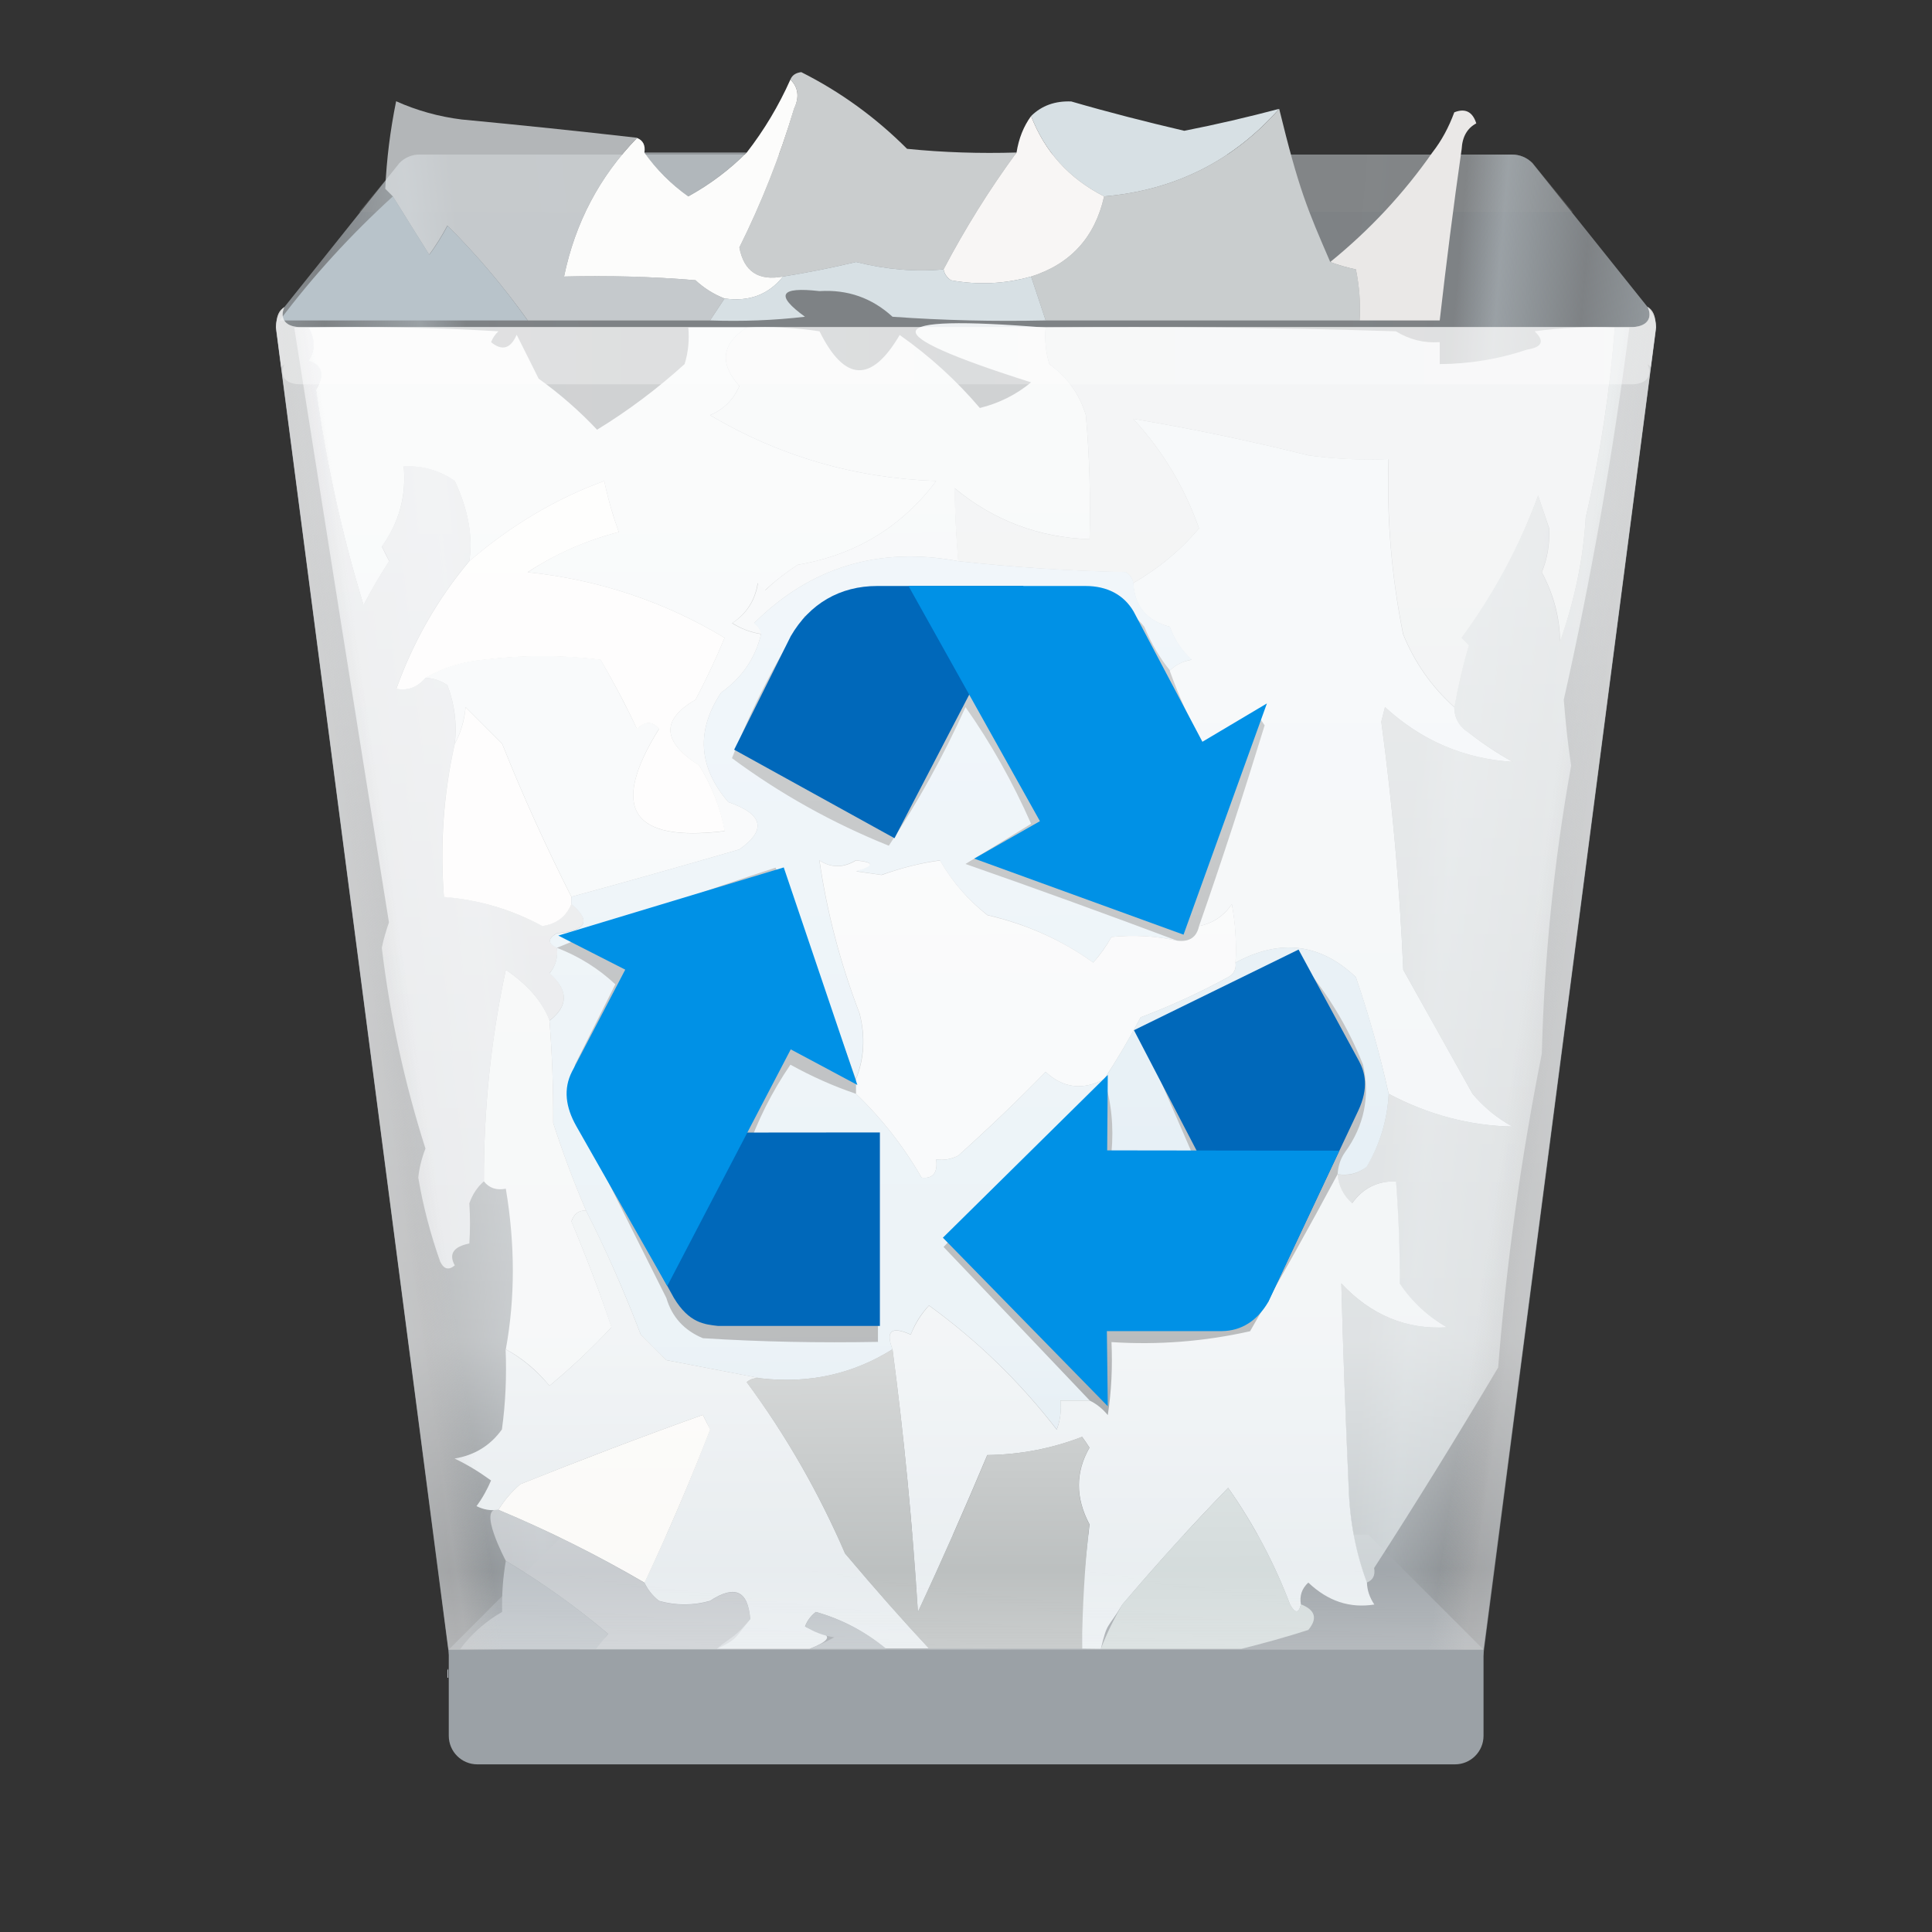
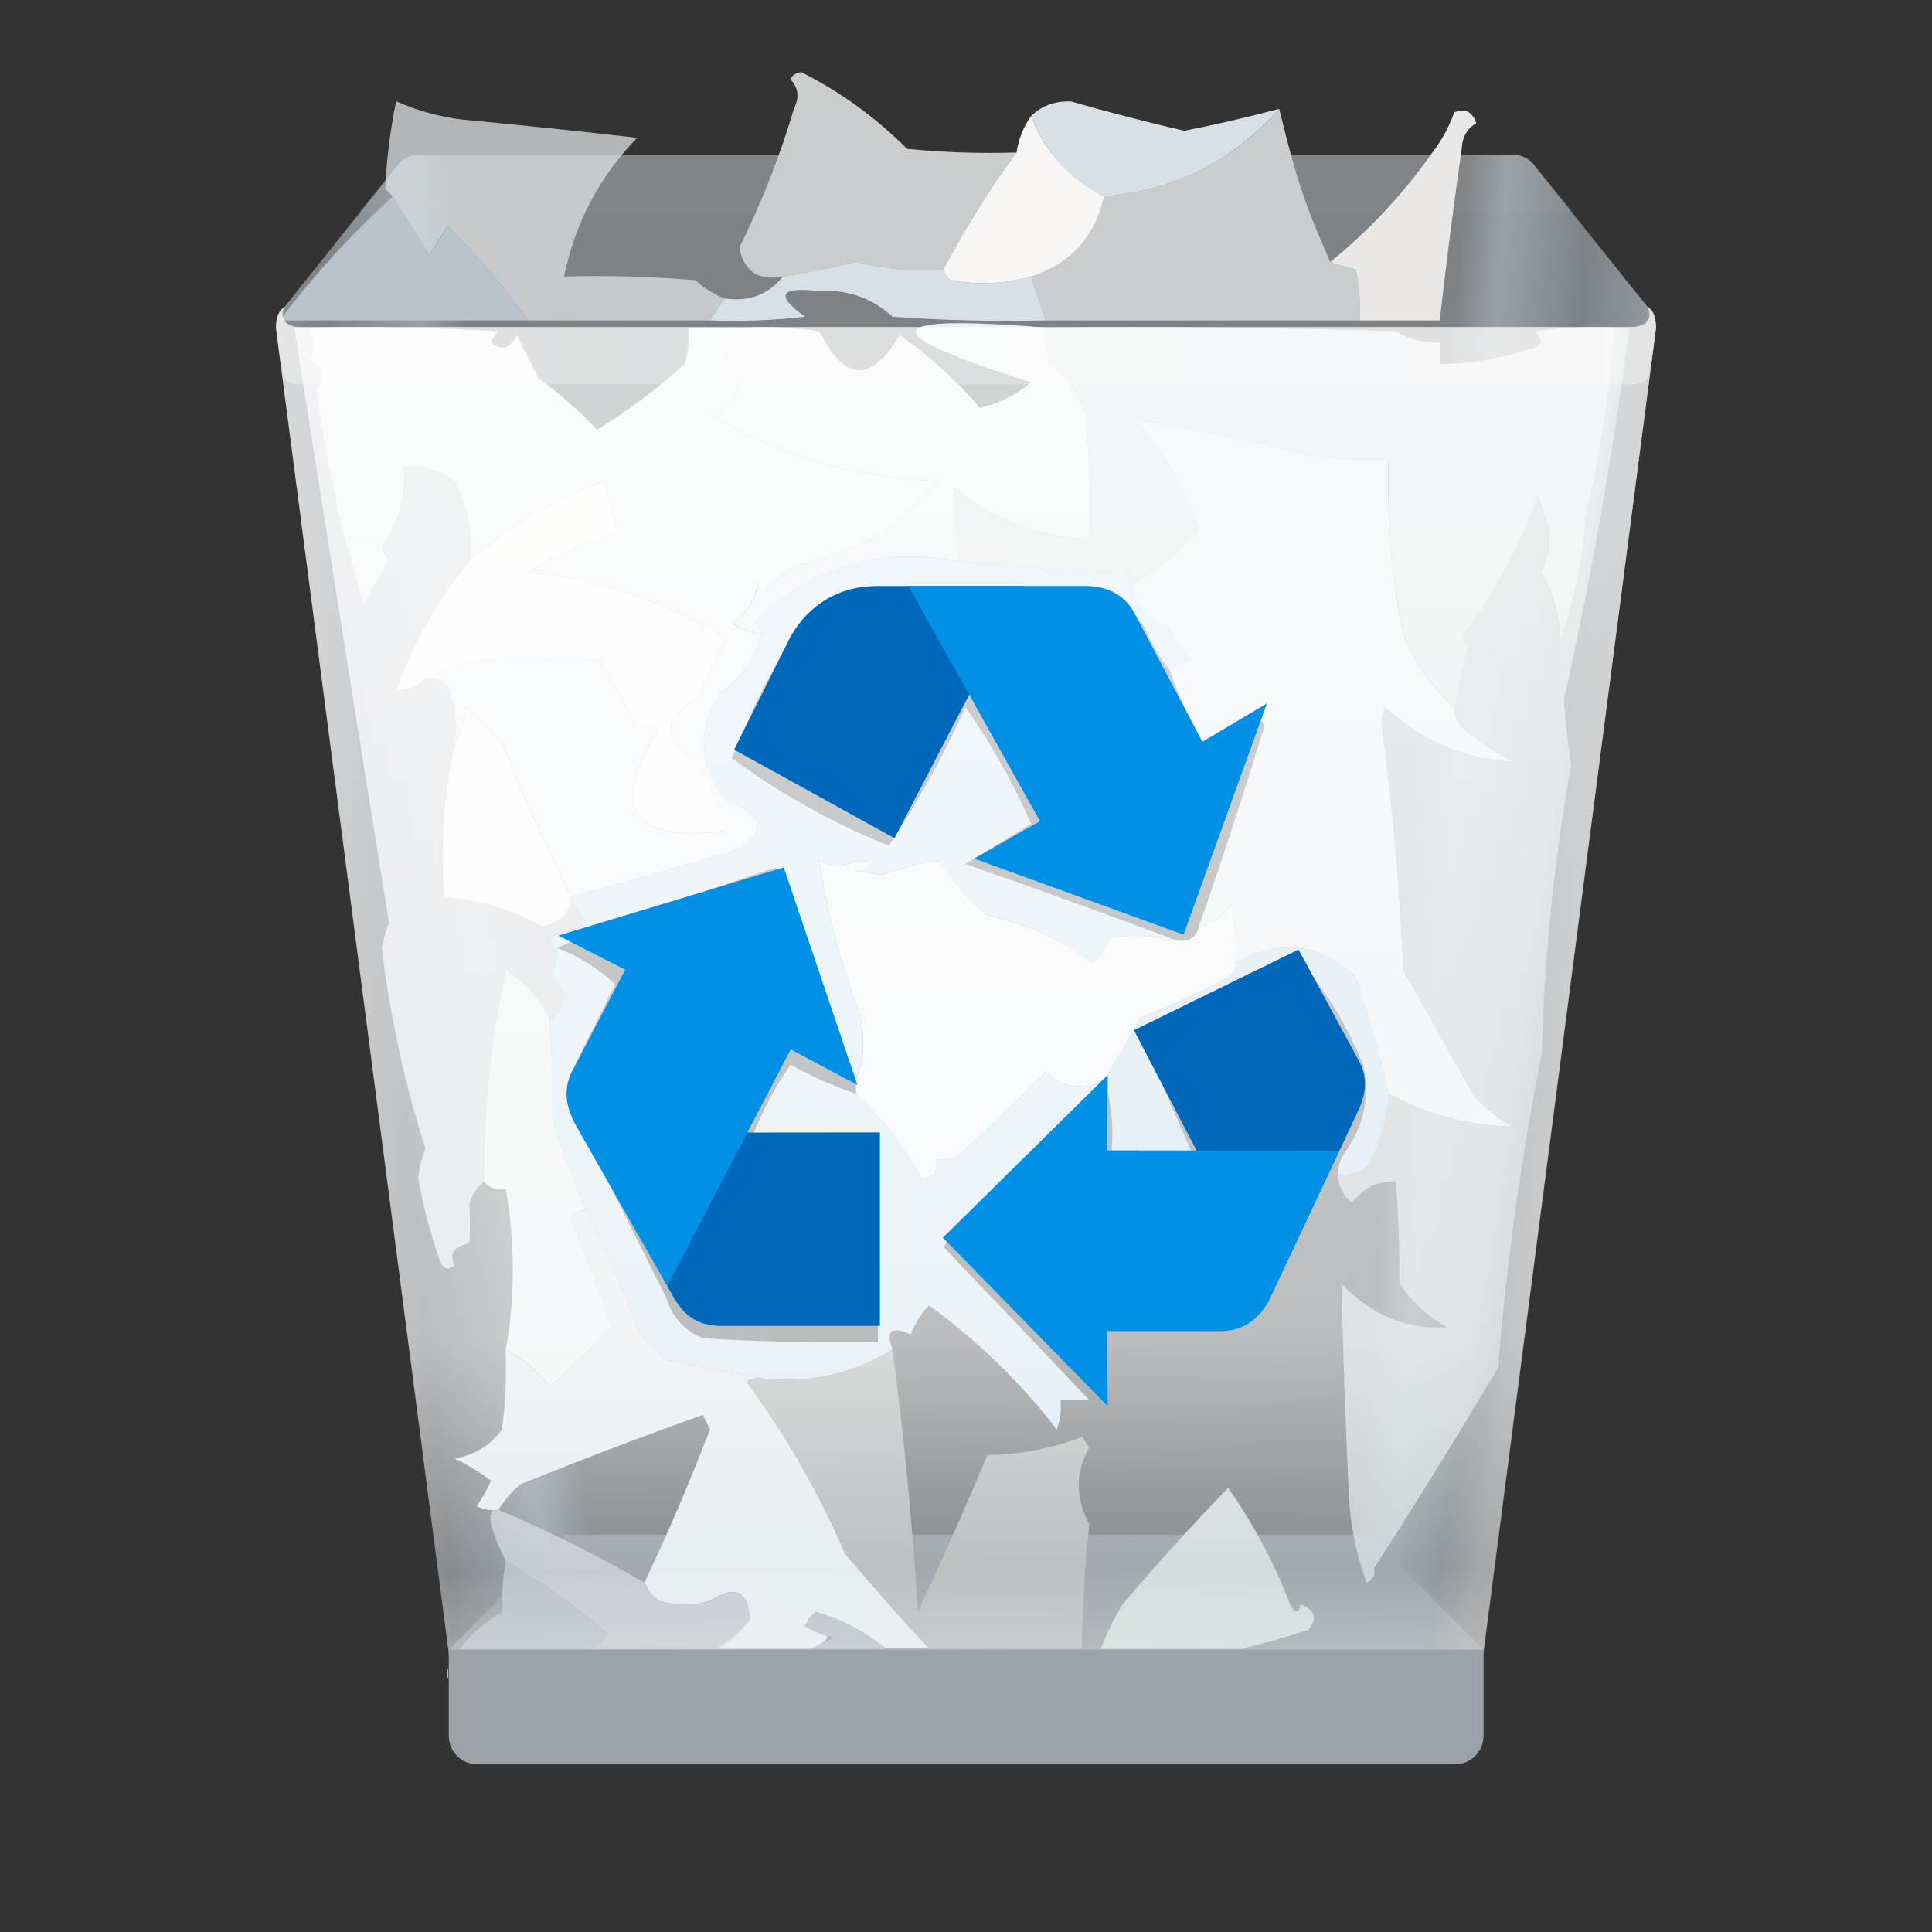
<svg xmlns="http://www.w3.org/2000/svg" xmlns:ns1="http://www.inkscape.org/namespaces/inkscape" xmlns:ns2="http://sodipodi.sourceforge.net/DTD/sodipodi-0.dtd" xmlns:xlink="http://www.w3.org/1999/xlink" width="24" height="24" viewBox="0 0 6.35 6.35" version="1.1" id="svg5" ns1:version="1.1.1 (3bf5ae0d25, 2021-09-20, custom)" ns2:docname="user-trash-full.svg">
  <rect x="0" y="0" width="6.35" height="6.35" fill="#333333" stroke="none" />
  <ns2:namedview id="namedview7" pagecolor="#ffffff" bordercolor="#666666" borderopacity="1.0" ns1:pageshadow="2" ns1:pageopacity="0.0" ns1:pagecheckerboard="0" ns1:document-units="px" showgrid="false" units="px" height="64px" ns1:zoom="18.572819" ns1:cx="3.7689485" ns1:cy="12.518293" ns1:window-width="1920" ns1:window-height="996" ns1:window-x="0" ns1:window-y="0" ns1:window-maximized="1" ns1:current-layer="svg5" />
  <defs id="defs2">
    <linearGradient ns1:collect="always" xlink:href="#linearGradient60807" id="linearGradient43497" x1="5.027" y1="1.058" x2="1.479" y2="1.415" gradientUnits="userSpaceOnUse" gradientTransform="matrix(0.357,0,0,0.357,0.151,0.13)" />
    <linearGradient ns1:collect="always" id="linearGradient60807">
      <stop style="stop-color:#b7bfc7;stop-opacity:0.025" offset="0" id="stop60801" />
      <stop style="stop-color:#b6bfc6;stop-opacity:0" offset="0.366" id="stop61639" />
      <stop style="stop-color:#b6bfc5;stop-opacity:1" offset="0.485" id="stop60809" />
      <stop style="stop-color:#b6bfc5;stop-opacity:0" offset="0.731" id="stop60803" />
      <stop style="stop-color:#b6bfc5;stop-opacity:1" offset="1" id="stop60805" />
    </linearGradient>
    <linearGradient ns1:collect="always" xlink:href="#linearGradient60807" id="linearGradient59848" gradientUnits="userSpaceOnUse" x1="5.027" y1="1.058" x2="1.839" y2="1.327" gradientTransform="matrix(-0.357,0,0,0.357,6.199,0.13)" />
    <linearGradient ns1:collect="always" xlink:href="#linearGradient18900" id="linearGradient113015" gradientUnits="userSpaceOnUse" x1="9.339" y1="4.241" x2="9.371" y2="15.278" gradientTransform="matrix(0.357,0,0,0.357,0.151,0.13)" />
    <linearGradient ns1:collect="always" id="linearGradient18900">
      <stop style="stop-color:#ffffff;stop-opacity:0.8" offset="0" id="stop18896" />
      <stop style="stop-color:#ffffff;stop-opacity:0.585" offset="0.7" id="stop94701" />
      <stop style="stop-color:#ffffff;stop-opacity:0.088" offset="0.892" id="stop23845" />
      <stop style="stop-color:#fcfcfc;stop-opacity:0.492" offset="1" id="stop18898" />
    </linearGradient>
    <linearGradient ns1:collect="always" xlink:href="#linearGradient91628" id="linearGradient91630" x1="3.127" y1="9.552" x2="5.898" y2="9.15" gradientUnits="userSpaceOnUse" gradientTransform="matrix(0.357,0,0,0.357,0.151,0.13)" />
    <linearGradient ns1:collect="always" id="linearGradient91628">
      <stop style="stop-color:#cccccc;stop-opacity:1" offset="0" id="stop91624" />
      <stop style="stop-color:#cccccc;stop-opacity:0" offset="0.115" id="stop92528" />
      <stop style="stop-color:#cccccc;stop-opacity:0" offset="1" id="stop91626" />
    </linearGradient>
    <linearGradient ns1:collect="always" xlink:href="#linearGradient91628" id="linearGradient94280" gradientUnits="userSpaceOnUse" x1="3.127" y1="9.552" x2="5.898" y2="9.15" gradientTransform="matrix(-0.357,0,0,0.357,6.199,0.13)" />
    <linearGradient ns1:collect="always" id="linearGradient122406">
      <stop style="stop-color:#ffffff;stop-opacity:1;" offset="0" id="stop122402" />
      <stop style="stop-color:#ffffff;stop-opacity:0.6" offset="0.5" id="stop123180" />
      <stop style="stop-color:#ffffff;stop-opacity:1" offset="1" id="stop122404" />
    </linearGradient>
    <linearGradient ns1:collect="always" xlink:href="#linearGradient122406" id="linearGradient1174" x1="6.1417325e-08" y1="5.324" x2="32" y2="5.324" gradientUnits="userSpaceOnUse" gradientTransform="matrix(0.189,0,0,0.189,0.151,0.13)" />
  </defs>
  <path style="color:#000000;fill:#c9d1d7;fill-opacity:0.502;stroke:none;stroke-width:0.357;stroke-linecap:round;stroke-linejoin:round;-inkscape-stroke:none" d="m 1.379,0.508 c -0.025,2.0593e-4 -0.049,0.01 -0.066,0.028 L 0.935,1.009 c -0.021,0.021 -0.031,0.05 -0.027,0.079 l 0.567,4.347 c 0.006,0.047 0.046,0.082 0.093,0.082 H 4.781 C 4.829,5.517 4.869,5.482 4.876,5.435 l 0.566,-4.347 c 0.004,-0.029 -0.006,-0.058 -0.027,-0.079 L 5.037,0.536 c -0.018,-0.018 -0.042,-0.028 -0.067,-0.028 z" id="path8844" ns2:nodetypes="ccccccccccccc" />
  <path id="path8844-8" style="color:#000000;fill:#8e8e8e;fill-opacity:0.254;stroke:none;stroke-width:0.357;stroke-linecap:round;stroke-linejoin:round;-inkscape-stroke:none" d="m 1.379,0.508 c -0.025,2.0593e-4 -0.049,0.01 -0.066,0.028 L 1.18,0.697 H 5.17 L 5.037,0.536 c -0.018,-0.018 -0.042,-0.028 -0.067,-0.028 z" ns2:nodetypes="ccccccc" />
  <path style="color:#000000;opacity:0.5;fill:url(#linearGradient43497);fill-opacity:1;stroke:none;stroke-width:0.357;stroke-linecap:round;stroke-linejoin:round;-inkscape-stroke:none" d="m 1.379,0.508 c -0.025,2.0593e-4 -0.049,0.01 -0.066,0.028 L 0.935,1.009 C 0.914,1.029 0.904,1.058 0.908,1.087 L 1.475,5.435 1.852,5.044 h 0.094 V 0.508 Z" id="path8844-3" ns2:nodetypes="ccccccccc" />
  <path style="color:#000000;opacity:0.5;fill:url(#linearGradient59848);fill-opacity:1;stroke:none;stroke-width:0.357;stroke-linecap:round;stroke-linejoin:round;-inkscape-stroke:none" d="m 4.97,0.508 c 0.025,2.0593e-4 0.049,0.01 0.066,0.028 l 0.378,0.472 c 0.021,0.021 0.031,0.05 0.027,0.079 L 4.875,5.435 4.498,5.044 4.403,5.044 V 0.508 Z" id="path8844-3-9" ns2:nodetypes="ccccccccc" />
  <path id="rect849" style="fill:#9ba1a6;fill-opacity:1;stroke-width:0.094" d="m 4.876,5.422 v 0.283 c 0,0.052 -0.042,0.094 -0.094,0.094 h -3.213 c -0.052,0 -0.094,-0.042 -0.094,-0.094 V 5.422 L 1.852,5.044 h 2.646 z" ns2:nodetypes="csssscccc" />
  <g id="g1806" transform="matrix(0.714,0,0,0.714,0.151,0.13)">
    <path style="clip-rule:evenodd;opacity:0.997;fill-rule:evenodd;stroke-width:0.034;image-rendering:optimizeQuality;shape-rendering:geometricPrecision;text-rendering:geometricPrecision" fill="#cacdce" d="m 3.427,0.184 c 0.008,-0.02 0.025,-0.031 0.05,-0.034 0.181,0.091 0.343,0.209 0.487,0.353 0.168,0.017 0.336,0.022 0.504,0.017 C 4.343,0.69 4.231,0.87 4.132,1.058 4.003,1.07 3.869,1.059 3.729,1.024 3.617,1.051 3.505,1.073 3.393,1.091 3.28,1.112 3.213,1.068 3.192,0.957 3.294,0.752 3.378,0.539 3.443,0.319 3.469,0.266 3.464,0.221 3.427,0.184 Z" id="path2" />
    <path fill="#d7e0e4" d="M 5.677,0.319 C 5.465,0.559 5.196,0.694 4.871,0.722 4.71,0.64 4.598,0.516 4.535,0.352 4.584,0.304 4.645,0.282 4.72,0.285 4.892,0.335 5.065,0.379 5.24,0.42 5.388,0.391 5.533,0.357 5.677,0.319 Z" id="path6" style="clip-rule:evenodd;fill-rule:evenodd;stroke-width:0.034;image-rendering:optimizeQuality;shape-rendering:geometricPrecision;text-rendering:geometricPrecision" />
    <path style="clip-rule:evenodd;opacity:0.998;fill-rule:evenodd;stroke-width:0.034;image-rendering:optimizeQuality;shape-rendering:geometricPrecision;text-rendering:geometricPrecision" fill="#c9cdce" d="m 5.677,0.319 c 0.091,0.372 0.129,0.46 0.235,0.705 0.04,0.015 0.079,0.026 0.118,0.034 0.017,0.078 0.022,0.156 0.017,0.235 H 4.602 C 4.58,1.226 4.557,1.158 4.535,1.091 4.717,1.033 4.829,0.91 4.871,0.722 5.196,0.694 5.465,0.559 5.677,0.319 Z" id="path10" ns2:nodetypes="cccccccc" />
    <path fill="#f8f6f5" d="M 4.535,0.352 C 4.598,0.516 4.71,0.64 4.871,0.722 4.829,0.91 4.717,1.033 4.535,1.091 4.414,1.125 4.291,1.131 4.166,1.108 4.147,1.095 4.136,1.078 4.132,1.058 4.231,0.87 4.343,0.69 4.468,0.52 4.478,0.456 4.5,0.4 4.535,0.352 Z" id="path18" style="clip-rule:evenodd;fill-rule:evenodd;stroke-width:0.034;image-rendering:optimizeQuality;shape-rendering:geometricPrecision;text-rendering:geometricPrecision" />
    <path fill="#eae8e7" d="m 6.584,0.386 c -0.041,0.022 -0.064,0.061 -0.067,0.118 -0.038,0.264 -0.071,0.527 -0.101,0.789 -0.123,0 -0.246,0 -0.369,0 C 6.052,1.214 6.046,1.135 6.03,1.058 5.992,1.05 5.952,1.039 5.912,1.024 6.093,0.877 6.25,0.709 6.382,0.52 c 0.043,-0.055 0.076,-0.117 0.101,-0.185 0.05,-0.02 0.084,-0.003 0.101,0.05 z" id="path22" style="clip-rule:evenodd;fill-rule:evenodd;stroke-width:0.034;image-rendering:optimizeQuality;shape-rendering:geometricPrecision;text-rendering:geometricPrecision" />
-     <path style="clip-rule:evenodd;opacity:0.998;fill-rule:evenodd;stroke-width:0.034;image-rendering:optimizeQuality;shape-rendering:geometricPrecision;text-rendering:geometricPrecision" fill="#fcfcfb" d="m 3.427,0.184 c 0.037,0.037 0.042,0.082 0.017,0.134 C 3.378,0.539 3.294,0.752 3.192,0.957 3.213,1.068 3.28,1.112 3.393,1.091 3.326,1.175 3.236,1.208 3.124,1.192 3.075,1.173 3.03,1.145 2.99,1.108 2.789,1.091 2.587,1.086 2.385,1.091 2.436,0.844 2.548,0.631 2.721,0.453 c 0.028,0.011 0.039,0.034 0.034,0.067 0.056,0.079 0.123,0.146 0.202,0.202 0.1,-0.055 0.189,-0.122 0.269,-0.202 C 3.306,0.417 3.373,0.305 3.427,0.184 Z" id="path26" />
-     <path style="clip-rule:evenodd;opacity:0.639;fill-rule:evenodd;stroke-width:0.034;image-rendering:optimizeQuality;shape-rendering:geometricPrecision;text-rendering:geometricPrecision" fill="#cbd3d8" d="m 2.755,0.52 c 0.157,0 0.313,0 0.47,0 -0.079,0.079 -0.169,0.147 -0.269,0.202 -0.078,-0.056 -0.145,-0.123 -0.202,-0.202 z" id="path30" />
    <path fill="#d7e0e4" d="m 4.132,1.058 c 0.004,0.021 0.015,0.038 0.034,0.05 0.125,0.023 0.248,0.017 0.369,-0.017 0.022,0.067 0.045,0.134 0.067,0.202 C 4.367,1.298 4.132,1.293 3.897,1.276 3.802,1.189 3.69,1.15 3.561,1.158 3.378,1.137 3.356,1.176 3.494,1.276 c -0.145,0.017 -0.291,0.022 -0.437,0.017 0.022,-0.034 0.045,-0.067 0.067,-0.101 0.112,0.016 0.201,-0.017 0.269,-0.101 0.112,-0.018 0.224,-0.04 0.336,-0.067 0.14,0.035 0.274,0.046 0.403,0.034 z" id="path38" style="clip-rule:evenodd;fill-rule:evenodd;stroke-width:0.034;image-rendering:optimizeQuality;shape-rendering:geometricPrecision;text-rendering:geometricPrecision" />
    <path fill="#f0f3f5" d="m 1.21,1.326 c 0.291,-0.006 0.582,6.6e-6 0.873,0.017 -0.015,0.014 -0.027,0.031 -0.034,0.05 0.051,0.042 0.09,0.03 0.118,-0.034 0.034,0.067 0.067,0.134 0.101,0.202 0.099,0.071 0.188,0.149 0.269,0.235 0.144,-0.088 0.278,-0.189 0.403,-0.302 0.017,-0.055 0.022,-0.111 0.017,-0.168 0.09,0 0.179,0 0.269,0 C 3.11,1.401 3.099,1.491 3.192,1.595 3.165,1.657 3.121,1.702 3.057,1.729 3.376,1.918 3.723,2.019 4.098,2.032 3.939,2.244 3.726,2.373 3.46,2.418 3.407,2.453 3.356,2.492 3.309,2.536 3.298,2.524 3.287,2.513 3.276,2.502 3.264,2.581 3.225,2.642 3.158,2.687 3.2,2.713 3.245,2.73 3.292,2.737 3.265,2.848 3.204,2.938 3.108,3.006 2.992,3.181 3.003,3.349 3.141,3.51 3.302,3.566 3.319,3.638 3.192,3.728 2.934,3.803 2.676,3.876 2.419,3.946 2.304,3.719 2.197,3.484 2.1,3.241 2.044,3.185 1.988,3.129 1.932,3.073 c -0.007,0.063 -0.023,0.119 -0.05,0.168 0.011,-0.092 -6.747e-4,-0.182 -0.034,-0.269 -0.031,-0.021 -0.064,-0.032 -0.101,-0.034 0.08,-0.047 0.169,-0.075 0.269,-0.084 0.179,-0.022 0.358,-0.022 0.537,0 0.06,0.104 0.116,0.21 0.168,0.319 0.037,-0.037 0.071,-0.037 0.101,0 C 2.594,3.54 2.695,3.696 3.124,3.644 3.104,3.537 3.065,3.436 3.007,3.342 2.836,3.232 2.831,3.131 2.99,3.039 3.039,2.946 3.084,2.851 3.124,2.754 2.847,2.587 2.544,2.486 2.218,2.452 2.346,2.367 2.486,2.306 2.637,2.267 2.611,2.195 2.588,2.117 2.57,2.032 2.35,2.112 2.142,2.235 1.949,2.401 1.966,2.288 1.944,2.165 1.882,2.032 1.811,1.983 1.732,1.961 1.647,1.965 1.659,2.1 1.626,2.223 1.546,2.334 c 0.011,0.022 0.022,0.045 0.034,0.067 C 1.537,2.467 1.498,2.534 1.462,2.603 1.364,2.283 1.291,1.953 1.243,1.612 c 0.041,-0.068 0.03,-0.113 -0.034,-0.134 0.031,-0.047 0.031,-0.098 2e-7,-0.151 z" id="path42" style="clip-rule:evenodd;fill-rule:evenodd;stroke-width:0.034;image-rendering:optimizeQuality;shape-rendering:geometricPrecision;text-rendering:geometricPrecision" />
    <path fill="#e1e4e5" d="m 4.602,1.326 c 0.538,-0.006 1.075,3.3e-6 1.612,0.017 0.062,0.038 0.129,0.055 0.202,0.05 0,0.034 0,0.067 0,0.101 0.138,-8.2e-4 0.272,-0.023 0.403,-0.067 0.069,-0.011 0.081,-0.039 0.034,-0.084 C 6.975,1.326 7.098,1.321 7.222,1.326 7.199,1.62 7.155,1.911 7.088,2.2 7.077,2.388 7.038,2.579 6.97,2.771 6.969,2.661 6.941,2.555 6.886,2.452 6.912,2.39 6.923,2.323 6.92,2.25 6.903,2.2 6.886,2.149 6.869,2.099 6.782,2.336 6.664,2.554 6.517,2.754 c 0.011,0.011 0.022,0.022 0.034,0.034 -0.028,0.093 -0.05,0.188 -0.067,0.285 C 6.38,2.98 6.301,2.868 6.248,2.737 6.194,2.471 6.172,2.202 6.181,1.931 6.057,1.937 5.934,1.931 5.811,1.914 5.542,1.847 5.274,1.791 5.005,1.746 5.14,1.892 5.241,2.06 5.308,2.25 5.223,2.351 5.122,2.435 5.005,2.502 5.002,2.481 4.99,2.464 4.972,2.452 4.708,2.446 4.451,2.429 4.199,2.401 4.19,2.288 4.184,2.176 4.182,2.065 4.363,2.214 4.57,2.293 4.804,2.3 4.809,2.11 4.804,1.919 4.787,1.729 4.758,1.633 4.702,1.555 4.619,1.494 4.602,1.439 4.597,1.383 4.602,1.326 Z" id="path46" style="clip-rule:evenodd;fill-rule:evenodd;stroke-width:0.034;image-rendering:optimizeQuality;shape-rendering:geometricPrecision;text-rendering:geometricPrecision" />
    <path fill="#edf0f2" d="m 3.225,1.326 c 0.113,-0.006 0.224,5.7e-5 0.336,0.017 0.115,0.233 0.239,0.239 0.369,0.017 0.138,0.097 0.261,0.209 0.369,0.336 C 4.388,1.674 4.466,1.635 4.535,1.578 3.805,1.347 3.827,1.263 4.602,1.326 c -0.005,0.057 1.985e-4,0.113 0.017,0.168 0.083,0.06 0.139,0.139 0.168,0.235 0.017,0.19 0.022,0.38 0.017,0.571 -0.234,-0.008 -0.441,-0.086 -0.621,-0.235 0.002,0.111 0.007,0.223 0.017,0.336 -0.366,-0.068 -0.68,0.027 -0.94,0.285 0.019,0.013 0.03,0.03 0.034,0.05 -0.048,-0.007 -0.093,-0.024 -0.134,-0.05 0.067,-0.044 0.106,-0.106 0.118,-0.185 0.011,0.011 0.022,0.022 0.034,0.034 C 3.356,2.492 3.407,2.453 3.46,2.418 3.726,2.373 3.939,2.244 4.098,2.032 3.723,2.019 3.376,1.918 3.057,1.729 3.121,1.702 3.165,1.657 3.192,1.595 3.099,1.491 3.11,1.401 3.225,1.326 Z" id="path50" style="clip-rule:evenodd;fill-rule:evenodd;stroke-width:0.034;image-rendering:optimizeQuality;shape-rendering:geometricPrecision;text-rendering:geometricPrecision" />
    <path fill="#eaeff2" d="m 6.483,3.073 c 3.7e-4,0.051 0.023,0.09 0.067,0.118 0.064,0.05 0.131,0.095 0.202,0.134 -0.224,-0.014 -0.42,-0.098 -0.588,-0.252 -0.006,0.022 -0.011,0.045 -0.017,0.067 0.051,0.378 0.085,0.759 0.101,1.142 0.106,0.19 0.213,0.381 0.319,0.571 0.052,0.062 0.114,0.113 0.185,0.151 C 6.553,5 6.363,4.949 6.181,4.853 6.141,4.672 6.09,4.493 6.03,4.316 5.866,4.16 5.681,4.138 5.476,4.249 5.481,4.158 5.475,4.069 5.459,3.98 5.422,4.034 5.372,4.068 5.308,4.081 5.415,3.775 5.515,3.467 5.61,3.157 5.599,3.14 5.587,3.123 5.576,3.107 5.49,3.147 5.406,3.192 5.324,3.241 5.264,3.132 5.214,3.02 5.173,2.905 5.199,2.879 5.232,2.862 5.274,2.855 5.228,2.813 5.194,2.763 5.173,2.703 5.067,2.676 5.011,2.609 5.005,2.502 5.122,2.435 5.223,2.351 5.308,2.25 5.241,2.06 5.14,1.892 5.005,1.746 c 0.268,0.045 0.537,0.101 0.806,0.168 0.123,0.017 0.246,0.022 0.369,0.017 -0.009,0.271 0.014,0.54 0.067,0.806 0.053,0.131 0.132,0.243 0.235,0.336 z" id="path54" style="clip-rule:evenodd;fill-rule:evenodd;stroke-width:0.034;image-rendering:optimizeQuality;shape-rendering:geometricPrecision;text-rendering:geometricPrecision" />
    <path fill="#fcfbfa" d="M 1.747,2.939 C 1.71,2.982 1.666,2.999 1.613,2.989 1.691,2.771 1.803,2.576 1.949,2.401 2.142,2.235 2.35,2.112 2.57,2.032 c 0.018,0.085 0.041,0.164 0.067,0.235 -0.151,0.039 -0.291,0.101 -0.42,0.185 0.327,0.034 0.629,0.135 0.907,0.302 -0.04,0.097 -0.085,0.192 -0.134,0.285 -0.159,0.092 -0.154,0.193 0.017,0.302 0.058,0.094 0.098,0.195 0.118,0.302 C 2.695,3.696 2.594,3.54 2.822,3.174 2.792,3.137 2.759,3.137 2.721,3.174 2.67,3.065 2.614,2.959 2.553,2.855 c -0.179,-0.022 -0.358,-0.022 -0.537,0 -0.099,0.009 -0.189,0.037 -0.269,0.084 z" id="path58" style="clip-rule:evenodd;fill-rule:evenodd;stroke-width:0.034;image-rendering:optimizeQuality;shape-rendering:geometricPrecision;text-rendering:geometricPrecision" />
    <path style="clip-rule:evenodd;opacity:0.828;fill-rule:evenodd;stroke-width:0.034;image-rendering:optimizeQuality;shape-rendering:geometricPrecision;text-rendering:geometricPrecision" fill="#e7eaed" d="m 1.143,1.326 c 0.022,0 0.045,0 0.067,0 0.031,0.053 0.031,0.104 0,0.151 0.064,0.021 0.075,0.066 0.034,0.134 0.048,0.341 0.12,0.671 0.218,0.991 0.036,-0.069 0.075,-0.136 0.118,-0.202 -0.011,-0.022 -0.022,-0.045 -0.034,-0.067 0.08,-0.111 0.114,-0.234 0.101,-0.369 0.086,-0.004 0.164,0.019 0.235,0.067 0.062,0.133 0.085,0.257 0.067,0.369 -0.146,0.174 -0.258,0.37 -0.336,0.588 0.053,0.01 0.097,-0.007 0.134,-0.05 0.036,0.001 0.07,0.013 0.101,0.034 0.033,0.087 0.044,0.176 0.034,0.269 -0.052,0.231 -0.069,0.466 -0.05,0.705 0.161,0.014 0.312,0.059 0.453,0.134 0.064,-0.009 0.109,-0.042 0.134,-0.101 0.092,0.078 0.07,0.123 -0.067,0.134 -0.043,0.025 -0.043,0.048 0,0.067 0.006,0.044 -0.005,0.084 -0.034,0.118 0.088,0.077 0.088,0.15 0,0.218 C 2.285,4.429 2.218,4.351 2.117,4.282 2.048,4.603 2.015,4.928 2.016,5.256 c -0.03,0.026 -0.052,0.059 -0.067,0.101 0.004,0.063 0.004,0.125 0,0.185 -0.073,0.015 -0.096,0.048 -0.067,0.101 -0.028,0.023 -0.05,0.018 -0.067,-0.017 C 1.77,5.499 1.736,5.37 1.714,5.239 1.718,5.197 1.729,5.152 1.747,5.105 1.651,4.805 1.584,4.497 1.546,4.181 1.554,4.141 1.566,4.102 1.579,4.064 1.432,3.151 1.287,2.239 1.143,1.326 Z" id="path70" />
    <path style="clip-rule:evenodd;opacity:0.999;fill-rule:evenodd;stroke-width:0.034;image-rendering:optimizeQuality;shape-rendering:geometricPrecision;text-rendering:geometricPrecision" fill="#fcfbfa" d="m 2.419,3.946 c 0,0.011 0,0.022 0,0.034 -0.025,0.059 -0.07,0.092 -0.134,0.101 -0.141,-0.076 -0.292,-0.121 -0.453,-0.134 -0.018,-0.239 -0.002,-0.474 0.05,-0.705 0.027,-0.049 0.044,-0.105 0.05,-0.168 0.056,0.056 0.112,0.112 0.168,0.168 0.097,0.243 0.204,0.478 0.319,0.705 z" id="path74" />
    <path style="clip-rule:evenodd;opacity:0.769;fill-rule:evenodd;stroke-width:0.034;image-rendering:optimizeQuality;shape-rendering:geometricPrecision;text-rendering:geometricPrecision" fill="#d8dee1" d="m 7.222,1.326 c 0.022,0 0.045,0 0.067,0 C 7.212,1.919 7.111,2.49 6.987,3.039 6.996,3.152 7.007,3.253 7.021,3.342 6.941,3.787 6.897,4.229 6.886,4.668 6.79,5.15 6.723,5.632 6.685,6.113 6.499,6.426 6.309,6.734 6.114,7.036 c 0.006,0.033 -0.005,0.056 -0.034,0.067 C 6.029,6.967 6.001,6.821 5.996,6.667 5.982,6.352 5.971,6.038 5.963,5.726 6.1,5.872 6.262,5.939 6.45,5.928 6.361,5.878 6.288,5.811 6.231,5.726 c 8e-4,-0.153 -0.005,-0.31 -0.017,-0.47 -0.086,-0.002 -0.153,0.032 -0.202,0.101 -0.04,-0.036 -0.063,-0.081 -0.067,-0.134 0.05,0.009 0.094,-0.002 0.134,-0.034 C 6.141,5.085 6.175,4.973 6.181,4.853 6.363,4.949 6.553,5 6.752,5.004 6.681,4.966 6.619,4.916 6.567,4.853 6.461,4.663 6.354,4.472 6.248,4.282 6.232,3.899 6.198,3.518 6.147,3.14 c 0.006,-0.022 0.011,-0.045 0.017,-0.067 0.168,0.154 0.364,0.238 0.588,0.252 -0.07,-0.039 -0.137,-0.084 -0.202,-0.134 -0.044,-0.027 -0.067,-0.067 -0.067,-0.118 0.017,-0.097 0.039,-0.192 0.067,-0.285 -0.011,-0.011 -0.022,-0.022 -0.034,-0.034 0.147,-0.2 0.265,-0.418 0.353,-0.655 0.017,0.05 0.034,0.101 0.05,0.151 0.003,0.073 -0.008,0.14 -0.034,0.202 0.055,0.103 0.083,0.21 0.084,0.319 C 7.038,2.579 7.077,2.388 7.088,2.2 7.155,1.911 7.199,1.62 7.222,1.326 Z" id="path78" />
    <path fill="#dae8f2" d="m 4.199,2.401 c 0.252,0.028 0.509,0.045 0.773,0.05 0.019,0.013 0.03,0.03 0.034,0.05 0.006,0.107 0.062,0.174 0.168,0.202 0.021,0.059 0.055,0.109 0.101,0.151 -0.042,0.008 -0.075,0.025 -0.101,0.05 C 5.126,2.845 5.087,2.778 5.056,2.703 5.025,2.663 4.986,2.635 4.938,2.62 4.636,2.603 4.334,2.597 4.031,2.603 3.848,2.589 3.669,2.606 3.494,2.653 3.36,2.86 3.248,3.078 3.158,3.308 3.378,3.471 3.619,3.606 3.88,3.711 4.015,3.509 4.132,3.297 4.233,3.073 4.35,3.239 4.45,3.418 4.535,3.61 4.434,3.672 4.334,3.734 4.233,3.795 4.562,3.91 4.887,4.028 5.207,4.148 5.106,4.126 5.006,4.121 4.905,4.131 c -0.024,0.042 -0.052,0.081 -0.084,0.118 C 4.674,4.144 4.512,4.071 4.334,4.03 4.244,3.96 4.171,3.876 4.115,3.778 c -0.084,0.011 -0.174,0.034 -0.269,0.067 -0.039,-0.006 -0.078,-0.011 -0.118,-0.017 0.086,-0.026 0.086,-0.042 0,-0.05 -0.058,0.035 -0.114,0.035 -0.168,0 0.034,0.235 0.095,0.47 0.185,0.705 0.027,0.107 0.021,0.208 -0.017,0.302 C 3.613,4.461 3.49,4.136 3.359,3.812 3.015,3.923 2.679,4.046 2.352,4.181 c -0.043,-0.019 -0.043,-0.042 0,-0.067 0.137,-0.011 0.159,-0.056 0.067,-0.134 0,-0.011 0,-0.022 0,-0.034 C 2.676,3.876 2.934,3.803 3.192,3.728 3.319,3.638 3.302,3.566 3.141,3.51 3.003,3.349 2.992,3.181 3.108,3.006 3.204,2.938 3.265,2.848 3.292,2.737 3.289,2.716 3.277,2.7 3.259,2.687 3.52,2.428 3.833,2.333 4.199,2.401 Z" id="path82" style="clip-rule:evenodd;fill-rule:evenodd;stroke-width:0.034;image-rendering:optimizeQuality;shape-rendering:geometricPrecision;text-rendering:geometricPrecision" />
    <path fill="#f3f5f7" d="m 5.207,4.148 c 0.056,0.007 0.09,-0.015 0.101,-0.067 0.064,-0.013 0.114,-0.046 0.151,-0.101 0.017,0.089 0.022,0.178 0.017,0.269 0.004,0.029 -0.007,0.052 -0.034,0.067 -0.132,0.072 -0.266,0.133 -0.403,0.185 -0.052,0.099 -0.108,0.194 -0.168,0.285 -0.099,0.052 -0.189,0.041 -0.269,-0.034 -0.131,0.134 -0.265,0.262 -0.403,0.386 -0.032,0.016 -0.065,0.022 -0.101,0.017 0.008,0.062 -0.015,0.09 -0.067,0.084 C 3.948,5.095 3.847,4.966 3.729,4.853 c 0,-0.022 0,-0.045 0,-0.067 0.038,-0.094 0.044,-0.195 0.017,-0.302 -0.09,-0.235 -0.151,-0.47 -0.185,-0.705 0.054,0.035 0.11,0.035 0.168,0 0.086,0.008 0.086,0.025 0,0.05 0.039,0.006 0.078,0.011 0.118,0.017 0.095,-0.034 0.184,-0.056 0.269,-0.067 0.056,0.098 0.129,0.182 0.218,0.252 0.178,0.041 0.341,0.113 0.487,0.218 0.032,-0.036 0.06,-0.075 0.084,-0.118 0.101,-0.01 0.202,-0.005 0.302,0.017 z" id="path90" style="clip-rule:evenodd;fill-rule:evenodd;stroke-width:0.034;image-rendering:optimizeQuality;shape-rendering:geometricPrecision;text-rendering:geometricPrecision" />
    <path fill="#cfe1ec" d="m 6.181,4.853 c -0.006,0.12 -0.04,0.232 -0.101,0.336 -0.04,0.031 -0.085,0.042 -0.134,0.034 0.002,-0.037 0.013,-0.071 0.034,-0.101 C 6.068,5.001 6.096,4.866 6.063,4.719 5.993,4.544 5.898,4.387 5.778,4.249 5.534,4.367 5.294,4.491 5.056,4.618 c 0.07,0.164 0.143,0.332 0.218,0.504 -0.123,0 -0.246,0 -0.369,0 0.011,-0.119 -7e-4,-0.231 -0.034,-0.336 0.06,-0.091 0.116,-0.187 0.168,-0.285 0.137,-0.052 0.271,-0.113 0.403,-0.185 0.027,-0.015 0.038,-0.038 0.034,-0.067 0.205,-0.111 0.39,-0.089 0.554,0.067 0.061,0.177 0.111,0.356 0.151,0.537 z" id="path94" style="clip-rule:evenodd;fill-rule:evenodd;stroke-width:0.034;image-rendering:optimizeQuality;shape-rendering:geometricPrecision;text-rendering:geometricPrecision" />
    <path fill="#dbe8f0" d="m 2.352,4.181 c 0.101,0.039 0.191,0.095 0.269,0.168 -0.062,0.123 -0.123,0.246 -0.185,0.369 -0.022,0.078 -0.022,0.157 0,0.235 0.141,0.283 0.281,0.563 0.42,0.84 0.026,0.088 0.082,0.149 0.168,0.185 0.268,0.017 0.537,0.022 0.806,0.017 0,-0.291 0,-0.582 0,-0.873 -0.202,0 -0.403,0 -0.605,0 0.049,-0.143 0.116,-0.277 0.202,-0.403 0.098,0.054 0.198,0.099 0.302,0.134 0.118,0.113 0.219,0.242 0.302,0.386 0.052,0.006 0.075,-0.022 0.067,-0.084 0.035,0.005 0.069,-5.5e-4 0.101,-0.017 C 4.337,5.015 4.471,4.886 4.602,4.752 4.682,4.827 4.772,4.838 4.871,4.786 4.625,5.043 4.379,5.3 4.132,5.558 4.357,5.794 4.581,6.029 4.804,6.264 c -0.045,0 -0.09,0 -0.134,0 0.005,0.046 -3.31e-4,0.091 -0.017,0.134 C 4.483,6.178 4.287,5.988 4.065,5.827 4.028,5.866 4,5.911 3.981,5.961 3.892,5.921 3.864,5.944 3.897,6.029 3.714,6.144 3.512,6.188 3.292,6.163 3.151,6.136 3.006,6.108 2.856,6.079 2.816,6.04 2.777,6.001 2.738,5.961 2.664,5.766 2.58,5.576 2.486,5.39 2.43,5.261 2.38,5.126 2.335,4.987 c 8.2e-4,-0.16 -0.005,-0.316 -0.017,-0.47 0.088,-0.068 0.088,-0.141 0,-0.218 0.028,-0.034 0.039,-0.073 0.034,-0.118 z" id="path110" style="clip-rule:evenodd;fill-rule:evenodd;stroke-width:0.034;image-rendering:optimizeQuality;shape-rendering:geometricPrecision;text-rendering:geometricPrecision" />
    <path fill="#eff2f3" d="m 2.318,4.517 c 0.012,0.154 0.018,0.31 0.017,0.47 0.045,0.139 0.095,0.273 0.151,0.403 -0.033,-0.001 -0.056,0.016 -0.067,0.05 0.069,0.165 0.131,0.328 0.185,0.487 C 2.514,6.024 2.419,6.113 2.318,6.197 2.259,6.125 2.192,6.069 2.117,6.029 c 0.043,-0.236 0.043,-0.482 0,-0.739 -0.043,0.008 -0.077,-0.003 -0.101,-0.034 -0.001,-0.328 0.032,-0.653 0.101,-0.974 0.101,0.069 0.169,0.147 0.202,0.235 z" id="path118" style="clip-rule:evenodd;fill-rule:evenodd;stroke-width:0.034;image-rendering:optimizeQuality;shape-rendering:geometricPrecision;text-rendering:geometricPrecision" />
    <path fill="#e6ebee" d="m 2.486,5.39 c 0.094,0.185 0.177,0.375 0.252,0.571 0.039,0.039 0.078,0.078 0.118,0.118 0.15,0.029 0.296,0.057 0.437,0.084 -0.025,-0.004 -0.047,0.001 -0.067,0.017 C 3.406,6.424 3.557,6.687 3.679,6.969 3.819,7.135 3.948,7.281 4.065,7.406 H 3.863 C 3.77,7.328 3.664,7.272 3.544,7.238 c -0.023,0.018 -0.04,0.04 -0.05,0.067 0.041,0.026 0.194,0.035 0.021,0.103 h -0.427 c 0.069,-0.058 0.082,-0.049 0.154,-0.137 -0.01,-0.131 -0.071,-0.159 -0.185,-0.084 -0.078,0.022 -0.157,0.022 -0.235,0 -0.03,-0.024 -0.052,-0.052 -0.067,-0.084 C 2.863,6.876 2.963,6.641 3.057,6.398 3.046,6.376 3.035,6.353 3.024,6.331 2.741,6.432 2.461,6.539 2.184,6.65 c -0.041,0.035 -0.074,0.074 -0.101,0.118 -0.035,0.005 -0.069,-5.5e-4 -0.101,-0.017 0.027,-0.036 0.049,-0.076 0.067,-0.118 -0.055,-0.04 -0.111,-0.074 -0.168,-0.101 0.092,-0.015 0.165,-0.06 0.218,-0.134 0.017,-0.123 0.022,-0.246 0.017,-0.369 0.075,0.041 0.142,0.097 0.202,0.168 0.1,-0.083 0.195,-0.173 0.285,-0.269 C 2.55,5.768 2.488,5.606 2.419,5.441 2.43,5.406 2.453,5.389 2.486,5.39 Z" id="path122" style="clip-rule:evenodd;fill-rule:evenodd;stroke-width:0.034;image-rendering:optimizeQuality;shape-rendering:geometricPrecision;text-rendering:geometricPrecision" ns2:nodetypes="ccccccccccccccccccccccccccccc" />
    <path style="clip-rule:evenodd;opacity:0.753;fill-rule:evenodd;stroke-width:0.034;image-rendering:optimizeQuality;shape-rendering:geometricPrecision;text-rendering:geometricPrecision" fill="#dce0e3" d="M 2.721,0.453 C 2.548,0.631 2.436,0.844 2.385,1.091 c 0.202,-0.006 0.403,1.68e-5 0.605,0.017 0.04,0.037 0.085,0.065 0.134,0.084 -0.022,0.034 -0.045,0.067 -0.067,0.101 H 2.218 C 2.107,1.137 1.984,0.992 1.848,0.856 c -0.025,0.047 -0.053,0.092 -0.084,0.134 -0.056,-0.09 -0.112,-0.179 -0.168,-0.269 0,0 0,0 -0.034,-0.034 0.006,-0.136 0.023,-0.27 0.05,-0.403 0.096,0.043 0.197,0.071 0.302,0.084 0.274,0.026 0.543,0.054 0.806,0.084 z" id="path126" ns2:nodetypes="ccccccccccccc" />
    <path style="clip-rule:evenodd;opacity:0.998;fill-rule:evenodd;stroke-width:0.034;image-rendering:optimizeQuality;shape-rendering:geometricPrecision;text-rendering:geometricPrecision" fill="#b8c3ca" d="m 2.218,1.293 c -0.381,0 -0.761,0 -1.142,0 0.153,-0.204 0.327,-0.394 0.521,-0.571 0.056,0.09 0.112,0.179 0.168,0.269 0.031,-0.042 0.059,-0.087 0.084,-0.134 0.136,0.136 0.259,0.281 0.369,0.437 z" id="path130" />
-     <path fill="#e8edf0" d="m 5.946,5.223 c 0.004,0.053 0.027,0.098 0.067,0.134 0.049,-0.069 0.116,-0.103 0.202,-0.101 0.012,0.16 0.018,0.317 0.017,0.47 0.057,0.085 0.13,0.152 0.218,0.202 -0.188,0.011 -0.35,-0.056 -0.487,-0.202 0.008,0.312 0.02,0.625 0.034,0.94 0.005,0.155 0.033,0.3 0.084,0.437 0.001,0.036 0.013,0.07 0.034,0.101 C 6.002,7.222 5.902,7.189 5.811,7.103 c -0.03,0.028 -0.041,0.061 -0.034,0.101 -0.01,0.042 -0.027,0.042 -0.05,0 C 5.654,7.012 5.559,6.833 5.442,6.667 5.274,6.84 5.112,7.019 4.955,7.204 4.885,7.321 4.887,7.279 4.856,7.408 l -0.086,-0.001 c -0.005,-0.247 0.007,-0.327 0.034,-0.572 -0.065,-0.122 -0.065,-0.24 0,-0.353 -0.011,-0.017 -0.022,-0.034 -0.034,-0.05 -0.139,0.054 -0.285,0.082 -0.437,0.084 C 4.231,6.759 4.125,7 4.014,7.238 3.988,6.825 3.949,6.422 3.897,6.029 c -0.033,-0.085 -0.004,-0.107 0.084,-0.067 0.02,-0.05 0.048,-0.095 0.084,-0.134 0.222,0.161 0.418,0.351 0.588,0.571 0.016,-0.043 0.022,-0.088 0.017,-0.134 h 0.134 c 0.032,0.015 0.06,0.038 0.084,0.067 0.017,-0.111 0.022,-0.223 0.017,-0.336 0.217,0.014 0.429,-0.003 0.638,-0.05 C 5.681,5.707 5.816,5.466 5.946,5.223 Z" id="path134" style="clip-rule:evenodd;fill-rule:evenodd;stroke-width:0.034;image-rendering:optimizeQuality;shape-rendering:geometricPrecision;text-rendering:geometricPrecision" ns2:nodetypes="ccccccccccccccccccccccccccccccc" />
-     <path fill="#faf9f7" d="M 2.755,7.103 C 2.539,6.977 2.315,6.865 2.083,6.768 2.11,6.724 2.143,6.685 2.184,6.65 2.461,6.539 2.741,6.432 3.024,6.331 c 0.011,0.022 0.022,0.045 0.034,0.067 -0.094,0.243 -0.195,0.478 -0.302,0.705 z" id="path138" style="clip-rule:evenodd;fill-rule:evenodd;stroke-width:0.034;image-rendering:optimizeQuality;shape-rendering:geometricPrecision;text-rendering:geometricPrecision" />
    <path style="clip-rule:evenodd;opacity:0.757;fill-rule:evenodd;stroke-width:0.034;image-rendering:optimizeQuality;shape-rendering:geometricPrecision;text-rendering:geometricPrecision" fill="#d1d5d8" d="m 2.083,6.768 c 0.231,0.097 0.455,0.209 0.672,0.336 0.015,0.032 0.038,0.06 0.067,0.084 0.078,0.022 0.157,0.022 0.235,0 0.113,-0.075 0.175,-0.047 0.185,0.084 -0.072,0.088 -0.059,0.091 -0.154,0.137 h -0.632 c 0.062,-0.057 0.082,-0.003 0.132,-0.07 C 2.44,7.214 2.283,7.102 2.117,7.003 c 0,0 -0.134,-0.252 -0.034,-0.235 z" id="path142" ns2:nodetypes="cccccccccc" />
    <path id="path146" style="clip-rule:evenodd;fill:#b7bbbb;fill-opacity:1;fill-rule:evenodd;stroke-width:0.034;image-rendering:optimizeQuality;shape-rendering:geometricPrecision;text-rendering:geometricPrecision" d="M 3.897,6.029 C 3.714,6.143 3.512,6.188 3.292,6.163 c -0.025,-0.004 -0.047,0.001 -0.067,0.017 0.181,0.244 0.332,0.507 0.453,0.789 0.14,0.166 0.269,0.312 0.386,0.437 -3.479e-4,4.585e-4 -6.853e-4,8.383e-4 -0.001,0.001 h 0.706 c 0.002,-0.191 0.013,-0.382 0.034,-0.572 -0.065,-0.122 -0.065,-0.24 0,-0.353 -0.011,-0.017 -0.022,-0.034 -0.034,-0.05 C 4.631,6.486 4.485,6.514 4.334,6.516 4.232,6.759 4.125,7 4.014,7.238 3.988,6.825 3.949,6.422 3.897,6.029 Z m -0.034,1.377 v 0.001 h 0.001 c -3.691e-4,-4.339e-4 -6.643e-4,-8.534e-4 -0.001,-0.001 z" />
    <path id="path150" style="clip-rule:evenodd;fill:#d1d9d9;fill-opacity:1;fill-rule:evenodd;stroke-width:0.034;image-rendering:optimizeQuality;shape-rendering:geometricPrecision;text-rendering:geometricPrecision" d="m 5.442,6.667 c -0.168,0.173 -0.33,0.352 -0.487,0.537 -0.039,0.066 -0.072,0.134 -0.099,0.204 H 5.503 c 0.104,-0.026 0.206,-0.054 0.308,-0.087 0.044,-0.053 0.032,-0.092 -0.034,-0.118 -0.01,0.042 -0.027,0.042 -0.05,0 C 5.654,7.012 5.559,6.833 5.442,6.667 Z" />
    <path id="path158" style="clip-rule:evenodd;fill:#b8bec3;fill-opacity:1;fill-rule:evenodd;stroke-width:0.034;image-rendering:optimizeQuality;shape-rendering:geometricPrecision;text-rendering:geometricPrecision" d="m 2.117,7.003 c -0.013,0.075 -0.019,0.153 -0.017,0.235 -0.078,0.045 -0.142,0.102 -0.193,0.171 h 0.624 c 0.019,-0.023 0.038,-0.046 0.056,-0.07 C 2.44,7.214 2.283,7.102 2.117,7.003 Z m 1.428,0.235 c -0.023,0.018 -0.04,0.04 -0.05,0.067 0.041,0.026 0.086,0.043 0.134,0.05 -0.037,0.02 -0.075,0.038 -0.113,0.053 h 0.349 v -0.003 C 3.77,7.328 3.664,7.272 3.544,7.238 Z M 1.852,7.499 c -0.001,0.003 -0.003,0.005 -0.004,0.008 v 0.034 c 0.001,6.83e-5 0.003,1.903e-4 0.004,2.584e-4 z" />
  </g>
  <path id="rect2730-7" style="opacity:0.8;fill:url(#linearGradient113015);fill-opacity:1;stroke-width:0.099" d="M 0.935,1.009 C 0.917,1.021 0.909,1.036 0.907,1.075 L 1.474,5.422 H 4.876 L 5.443,1.075 c -0.002,-0.039 -0.01,-0.055 -0.028,-0.067 0.016,0.032 0.004,0.064 -0.048,0.067 H 0.983 c -0.052,-0.002 -0.063,-0.035 -0.048,-0.067 z" ns2:nodetypes="ccccccccc" />
-   <path id="rect2730-0" style="opacity:0.4;fill:url(#linearGradient91630);fill-opacity:1;stroke-width:0.099" d="M 0.935,1.009 C 0.917,1.021 0.909,1.036 0.907,1.075 L 1.474,5.422 H 4.876 L 5.443,1.075 c -0.002,-0.039 -0.01,-0.055 -0.028,-0.067 0.016,0.032 0.004,0.064 -0.048,0.067 H 0.983 C 0.931,1.073 0.919,1.041 0.935,1.009 Z" />
  <path id="rect2730-0-1" style="opacity:0.4;fill:url(#linearGradient94280);fill-opacity:1;stroke-width:0.099" d="m 0.935,1.009 c -0.018,0.012 -0.026,0.028 -0.028,0.067 L 1.474,5.422 H 4.876 L 5.443,1.075 c -0.002,-0.039 -0.01,-0.055 -0.028,-0.067 0.016,0.032 0.004,0.064 -0.048,0.067 H 0.983 c -0.052,-0.002 -0.063,-0.035 -0.048,-0.067 z" />
  <path d="m 2.883,1.926 c -0.122,0 -0.222,0.058 -0.284,0.165 L 2.413,2.464 2.94,2.755 3.208,2.24 3.364,1.926 Z" style="fill:#0068ba;fill-opacity:1;stroke-width:0.033" id="path138735" ns2:nodetypes="scccccs" />
  <path d="M 2.986,1.926 3.418,2.699 3.202,2.822 3.89,3.072 4.164,2.312 3.952,2.438 3.726,2.01 c -0.032,-0.055 -0.087,-0.084 -0.158,-0.084 z" style="fill:#0091e6;fill-opacity:1;stroke-width:0.033" id="path142126" ns2:nodetypes="cccccccsc" />
  <path d="M 4.467,3.488 4.268,3.121 3.727,3.386 3.995,3.901 4.168,4.279 4.464,3.651 c 0.036,-0.076 0.022,-0.128 0.003,-0.163 z" style="fill:#0068ba;fill-opacity:1;stroke-width:0.033" id="path138735-0" ns2:nodetypes="ccccccc" />
  <path d="m 4.402,3.782 -0.763,-0.001 0.002,-0.248 -0.542,0.535 0.542,0.554 -0.003,-0.247 h 0.378 c 0.064,-5.714e-4 0.116,-0.034 0.152,-0.095 z" style="fill:#0091e6;fill-opacity:1;stroke-width:0.033" id="path142126-6" ns2:nodetypes="ccccccccc" />
  <path d="m 2.215,4.266 c 0.05,0.083 0.101,0.087 0.145,0.092 l 0.532,4.67e-5 v -0.636 l -0.676,6.072e-4 -0.299,0.004 z" style="fill:#0068ba;fill-opacity:1;stroke-width:0.033" id="path146733" ns2:nodetypes="ccccccc" />
  <path d="M 2.193,4.227 2.599,3.449 2.818,3.566 2.576,2.851 1.835,3.075 2.055,3.187 1.88,3.522 c -0.029,0.057 -0.021,0.117 0.014,0.179 z" style="fill:#0091e6;fill-opacity:1;stroke-width:0.033" id="path146730" ns2:nodetypes="cccccccsc" />
  <path id="rect2730-0-1-5" style="opacity:0.4;fill:url(#linearGradient1174);fill-opacity:1;stroke-width:0.099" d="m 0.935,1.009 c -0.018,0.012 -0.026,0.027 -0.028,0.066 l 0.017,0.131 c 0.003,-0.003 0.007,-0.006 0.011,-0.009 -0.016,0.032 -0.004,0.064 0.048,0.066 H 5.367 c 0.052,-0.002 0.063,-0.035 0.048,-0.066 0.004,0.003 0.008,0.006 0.011,0.009 L 5.443,1.075 C 5.44,1.036 5.433,1.021 5.415,1.009 c 0.016,0.032 0.004,0.064 -0.048,0.066 H 0.983 c -0.052,-0.002 -0.063,-0.035 -0.048,-0.066 z" />
</svg>